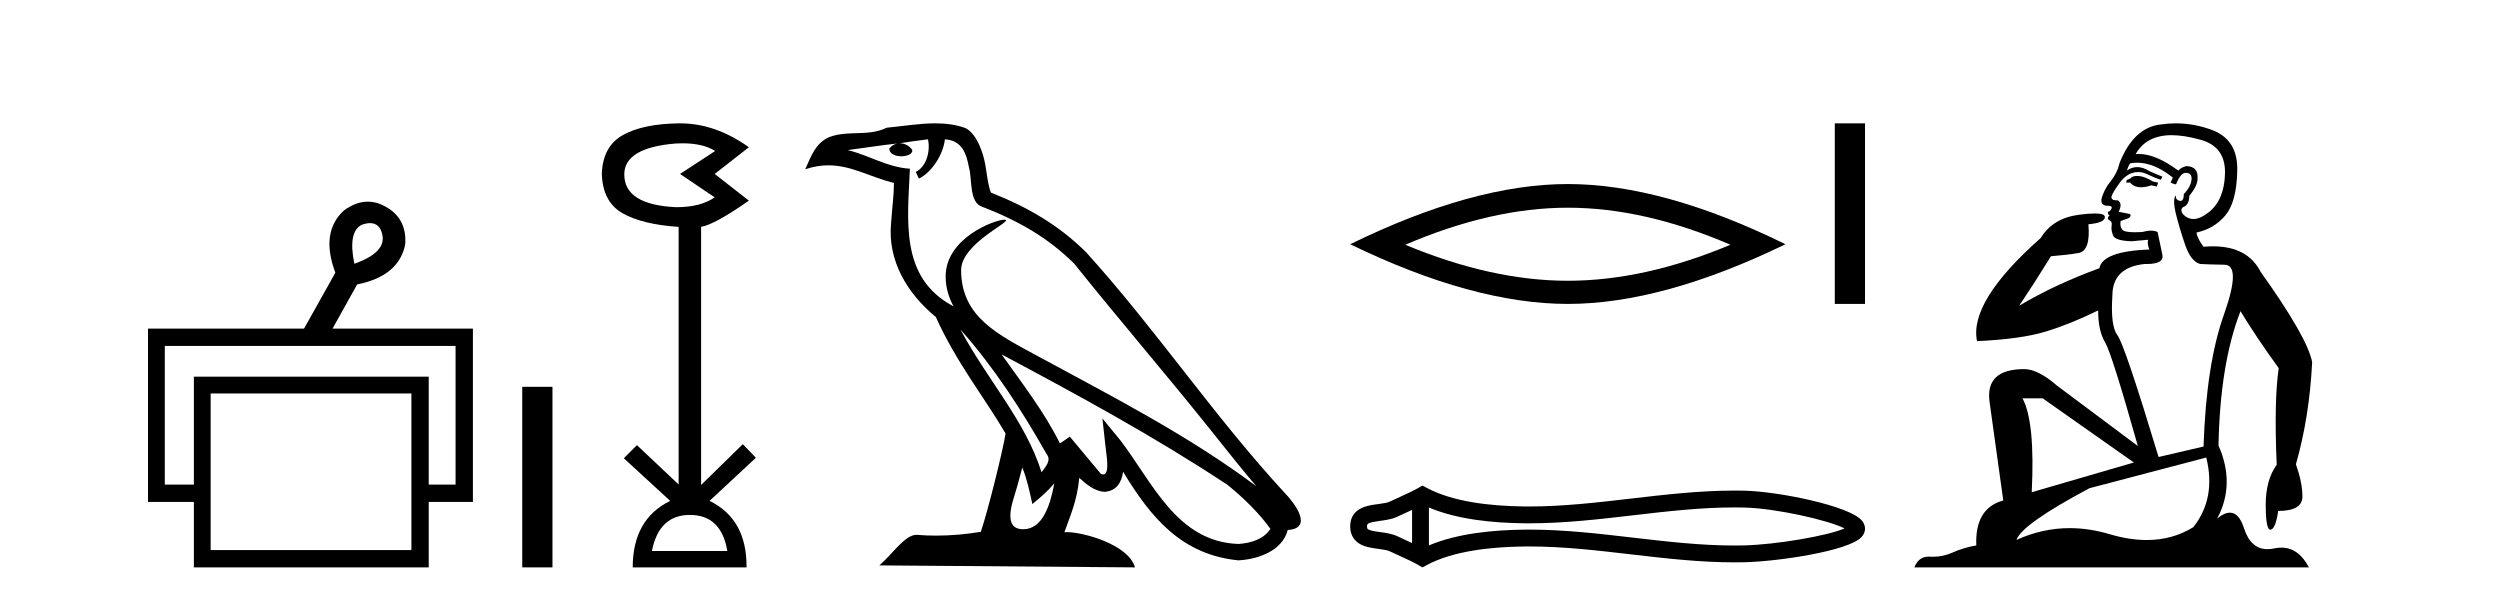
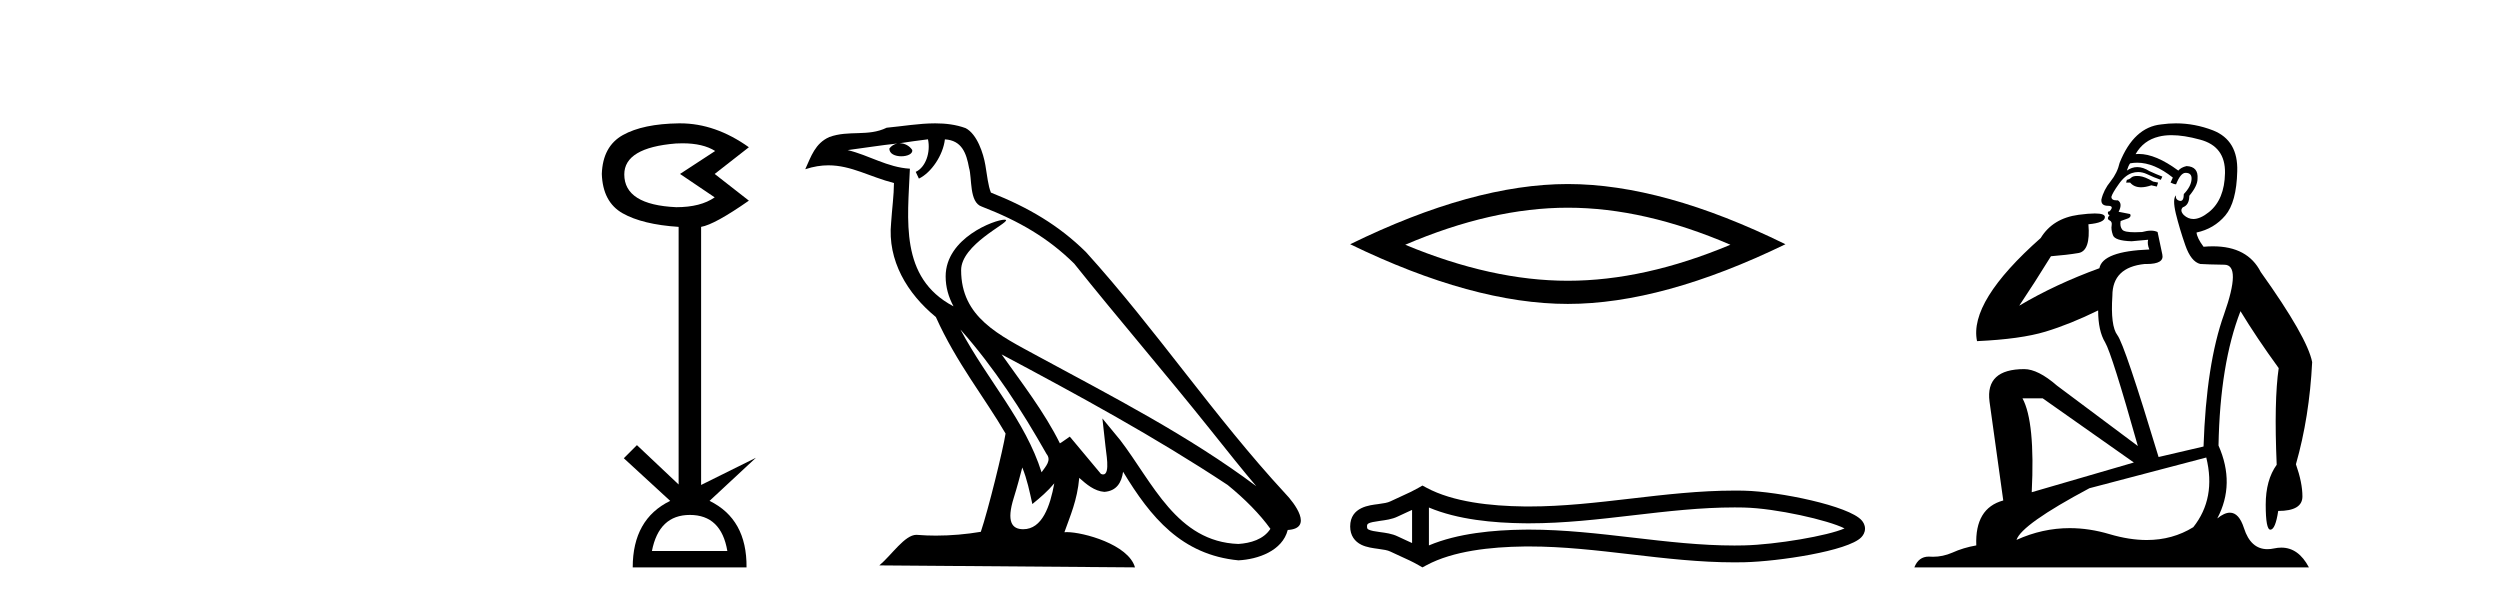
<svg xmlns="http://www.w3.org/2000/svg" width="171.0" height="41.0">
-   <path d="M 25.314 15.262 Q 25.982 15.262 26.151 16.051 Q 26.418 17.275 24.238 18.04 Q 23.779 15.821 24.774 15.362 Q 25.076 15.262 25.314 15.262 ZM 31.161 23.663 L 31.161 33.148 L 29.325 33.148 L 29.325 25.766 L 13.261 25.766 L 13.261 33.148 L 11.272 33.148 L 11.272 23.663 ZM 28.14 26.914 L 28.14 37.624 L 14.408 37.624 L 14.408 26.914 ZM 25.16 13.794 Q 24.342 13.794 23.511 14.406 Q 21.905 15.898 22.938 18.652 L 20.796 22.477 L 10.124 22.477 L 10.124 34.334 L 13.261 34.334 L 13.261 38.809 L 29.325 38.809 L 29.325 34.334 L 32.347 34.334 L 32.347 22.477 L 22.746 22.477 L 24.429 19.455 Q 27.298 18.881 27.719 16.701 Q 27.834 14.942 26.38 14.138 Q 25.774 13.794 25.16 13.794 Z" style="fill:#000000;stroke:none" />
-   <path d="M 35.722 26.458 L 35.722 38.809 L 37.789 38.809 L 37.789 26.458 Z" style="fill:#000000;stroke:none" />
-   <path d="M 46.683 9.802 Q 48.087 9.802 48.917 10.328 L 46.514 11.898 L 48.885 13.499 Q 47.924 14.172 46.258 14.172 Q 42.701 14.012 42.701 11.93 Q 42.701 10.103 46.226 9.815 Q 46.461 9.802 46.683 9.802 ZM 47.187 35.221 Q 49.333 35.221 49.75 37.688 L 44.592 37.688 Q 45.072 35.221 47.187 35.221 ZM 46.526 8.437 Q 46.48 8.437 46.434 8.437 Q 43.983 8.469 42.605 9.238 Q 41.228 10.007 41.164 11.898 Q 41.228 13.82 42.589 14.589 Q 43.951 15.358 46.418 15.518 L 46.418 33.139 L 43.566 30.447 L 42.669 31.344 L 45.841 34.26 Q 43.278 35.509 43.278 38.809 L 51.063 38.809 Q 51.095 35.509 48.532 34.26 L 51.704 31.312 L 50.807 30.383 L 47.956 33.171 L 47.956 15.518 Q 48.885 15.358 51.223 13.724 L 48.885 11.898 L 51.223 10.071 Q 48.929 8.437 46.526 8.437 Z" style="fill:#000000;stroke:none" />
+   <path d="M 46.683 9.802 Q 48.087 9.802 48.917 10.328 L 46.514 11.898 L 48.885 13.499 Q 47.924 14.172 46.258 14.172 Q 42.701 14.012 42.701 11.93 Q 42.701 10.103 46.226 9.815 Q 46.461 9.802 46.683 9.802 ZM 47.187 35.221 Q 49.333 35.221 49.75 37.688 L 44.592 37.688 Q 45.072 35.221 47.187 35.221 ZM 46.526 8.437 Q 46.48 8.437 46.434 8.437 Q 43.983 8.469 42.605 9.238 Q 41.228 10.007 41.164 11.898 Q 41.228 13.82 42.589 14.589 Q 43.951 15.358 46.418 15.518 L 46.418 33.139 L 43.566 30.447 L 42.669 31.344 L 45.841 34.26 Q 43.278 35.509 43.278 38.809 L 51.063 38.809 Q 51.095 35.509 48.532 34.26 L 51.704 31.312 L 47.956 33.171 L 47.956 15.518 Q 48.885 15.358 51.223 13.724 L 48.885 11.898 L 51.223 10.071 Q 48.929 8.437 46.526 8.437 Z" style="fill:#000000;stroke:none" />
  <path d="M 65.694 22.54 L 65.694 22.54 C 67.988 25.118 69.888 28.06 71.581 31.048 C 71.936 31.486 71.536 31.888 71.243 32.305 C 70.127 28.763 67.56 26.03 65.694 22.54 ZM 63.474 9.529 C 63.665 10.422 63.313 11.451 62.636 11.755 L 62.852 12.217 C 63.698 11.815 64.51 10.612 64.631 9.532 C 65.785 9.601 66.101 10.47 66.282 11.479 C 66.498 12.168 66.279 13.841 67.152 14.13 C 69.733 15.129 71.705 16.285 73.475 18.031 C 76.53 21.852 79.723 25.552 82.777 29.376 C 83.965 30.865 85.05 32.228 85.931 33.257 C 81.292 29.789 76.108 27.136 71.023 24.38 C 68.32 22.911 65.741 21.71 65.741 18.477 C 65.741 16.738 68.945 15.281 68.813 15.055 C 68.802 15.035 68.765 15.026 68.706 15.026 C 68.049 15.026 64.682 16.274 64.682 18.907 C 64.682 19.637 64.877 20.313 65.216 20.944 C 65.211 20.944 65.206 20.943 65.201 20.943 C 61.508 18.986 62.094 15.028 62.237 11.538 C 60.703 11.453 59.439 10.616 57.981 10.267 C 59.112 10.121 60.239 9.933 61.372 9.816 L 61.372 9.816 C 61.159 9.858 60.965 9.982 60.835 10.154 C 60.817 10.526 61.237 10.69 61.648 10.69 C 62.048 10.69 62.438 10.534 62.4 10.264 C 62.219 9.982 61.889 9.799 61.552 9.799 C 61.542 9.799 61.532 9.799 61.523 9.799 C 62.086 9.719 62.837 9.599 63.474 9.529 ZM 69.924 31.976 C 70.254 32.78 70.426 33.632 70.613 34.476 C 71.151 34.04 71.673 33.593 72.114 33.06 L 72.114 33.06 C 71.827 34.623 71.29 36.199 69.989 36.199 C 69.201 36.199 68.836 35.667 69.341 34.054 C 69.579 33.293 69.769 32.566 69.924 31.976 ZM 68.51 24.242 L 68.51 24.242 C 73.776 27.047 78.99 29.879 83.97 33.171 C 85.143 34.122 86.188 35.181 86.896 36.172 C 86.426 36.901 85.533 37.152 84.707 37.207 C 80.491 37.06 78.841 32.996 76.615 30.093 L 75.404 28.622 L 75.613 30.507 C 75.627 30.846 75.975 32.452 75.456 32.452 C 75.412 32.452 75.362 32.44 75.304 32.415 L 73.174 29.865 C 72.946 30.015 72.732 30.186 72.497 30.325 C 71.44 28.187 69.893 26.196 68.51 24.242 ZM 63.965 8.437 C 62.858 8.437 61.725 8.636 60.649 8.736 C 59.367 9.361 58.069 8.884 56.724 9.373 C 55.753 9.809 55.481 10.693 55.079 11.576 C 55.651 11.386 56.172 11.308 56.663 11.308 C 58.23 11.308 59.491 12.097 61.147 12.518 C 61.144 13.349 61.014 14.292 60.952 15.242 C 60.695 17.816 62.052 20.076 64.013 21.685 C 65.418 24.814 67.362 27.214 68.781 29.655 C 68.612 30.752 67.592 34.89 67.088 36.376 C 66.103 36.542 65.051 36.636 64.016 36.636 C 63.599 36.636 63.184 36.62 62.778 36.588 C 62.747 36.584 62.715 36.582 62.684 36.582 C 61.886 36.582 61.008 37.945 60.148 38.673 L 77.633 38.809 C 77.187 37.233 74.08 36.397 72.976 36.397 C 72.912 36.397 72.856 36.399 72.806 36.405 C 73.196 35.29 73.682 34.243 73.82 32.686 C 74.308 33.123 74.856 33.595 75.539 33.644 C 76.374 33.582 76.713 33.011 76.819 32.267 C 78.71 35.396 80.826 37.951 84.707 38.327 C 86.048 38.261 87.719 37.675 88.081 36.25 C 89.859 36.149 88.555 34.416 87.895 33.737 C 83.054 28.498 79.059 22.517 74.276 17.238 C 72.434 15.421 70.354 14.192 67.779 13.173 C 67.587 12.702 67.524 12.032 67.399 11.295 C 67.263 10.491 66.834 9.174 66.05 8.765 C 65.381 8.519 64.679 8.437 63.965 8.437 Z" style="fill:#000000;stroke:none" />
  <path d="M 107.239 14.207 Q 112.483 14.207 118.36 16.741 Q 112.483 19.204 107.239 19.204 Q 102.03 19.204 96.118 16.741 Q 102.03 14.207 107.239 14.207 ZM 107.239 12.588 Q 100.763 12.588 92.352 16.706 Q 100.763 20.788 107.239 20.788 Q 113.714 20.788 122.125 16.706 Q 113.75 12.588 107.239 12.588 Z" style="fill:#000000;stroke:none" />
-   <path d="M 125.5 8.437 L 125.5 20.788 L 127.567 20.788 L 127.567 8.437 Z" style="fill:#000000;stroke:none" />
  <path d="M 126.482 35.952 C 126.482 35.952 126.481 35.952 126.481 35.953 L 126.481 35.953 C 126.481 35.953 126.481 35.953 126.481 35.953 L 126.481 35.953 C 126.481 35.952 126.482 35.952 126.482 35.952 ZM 126.471 36.35 C 126.471 36.35 126.471 36.35 126.471 36.35 L 126.471 36.35 C 126.471 36.351 126.471 36.351 126.471 36.351 C 126.471 36.351 126.471 36.35 126.471 36.35 ZM 96.586 34.878 L 96.586 37.143 L 96.586 37.143 C 96.478 37.093 96.372 37.045 96.269 36.999 L 96.269 36.999 C 96.034 36.893 95.814 36.794 95.605 36.691 L 95.605 36.691 C 95.218 36.5 94.746 36.442 94.409 36.397 L 94.409 36.397 C 94.027 36.345 93.784 36.306 93.625 36.228 L 93.625 36.228 C 93.539 36.185 93.505 36.16 93.505 36.01 C 93.505 35.83 93.514 35.745 94.409 35.624 L 94.409 35.624 C 94.746 35.579 95.218 35.521 95.605 35.33 L 95.605 35.33 L 95.605 35.33 C 95.814 35.227 96.034 35.128 96.269 35.022 L 96.269 35.022 C 96.372 34.975 96.478 34.928 96.586 34.878 ZM 97.738 37.306 L 97.738 37.306 L 97.738 37.306 C 97.738 37.306 97.738 37.306 97.738 37.306 ZM 118.635 34.708 C 118.754 34.708 118.872 34.709 118.991 34.71 L 118.991 34.71 C 119.095 34.712 119.199 34.714 119.303 34.716 L 119.303 34.716 C 121.471 34.767 125.042 35.574 126.166 36.143 L 126.166 36.143 C 125.026 36.648 121.488 37.253 119.303 37.305 L 119.303 37.305 L 119.303 37.305 C 119.08 37.31 118.858 37.313 118.635 37.313 C 116.333 37.313 114.032 37.046 111.69 36.773 L 111.69 36.773 C 109.359 36.502 106.988 36.225 104.6 36.225 C 104.477 36.225 104.354 36.226 104.231 36.228 L 104.231 36.228 C 102.177 36.253 99.72 36.47 97.738 37.306 L 97.738 37.306 L 97.738 34.715 L 97.738 34.715 C 99.72 35.551 102.177 35.768 104.231 35.793 L 104.231 35.793 L 104.231 35.793 C 104.354 35.795 104.477 35.795 104.6 35.795 C 106.988 35.795 109.359 35.519 111.69 35.248 C 114.031 34.975 116.333 34.708 118.635 34.708 ZM 97.295 33.212 L 97.017 33.371 C 96.854 33.465 96.686 33.553 96.515 33.637 L 96.515 33.637 C 96.278 33.754 96.039 33.862 95.795 33.972 L 95.795 33.972 C 95.563 34.076 95.326 34.183 95.096 34.296 L 95.096 34.296 L 95.096 34.296 C 94.912 34.387 94.645 34.429 94.254 34.482 L 94.254 34.482 C 93.724 34.554 92.352 34.656 92.352 36.01 C 92.352 36.636 92.67 37.042 93.116 37.262 L 93.116 37.262 C 93.479 37.44 93.931 37.495 94.254 37.539 L 94.254 37.539 C 94.645 37.592 94.912 37.634 95.096 37.725 L 95.096 37.725 L 95.096 37.725 C 95.326 37.838 95.563 37.945 95.795 38.049 L 95.795 38.049 C 96.217 38.24 96.625 38.424 97.017 38.65 L 97.295 38.809 L 97.577 38.658 C 99.394 37.682 101.965 37.408 104.245 37.38 L 104.245 37.38 L 104.245 37.38 C 104.364 37.379 104.483 37.378 104.601 37.378 C 106.909 37.378 109.214 37.645 111.557 37.918 L 111.557 37.918 C 113.886 38.189 116.253 38.465 118.637 38.465 C 118.868 38.465 119.099 38.462 119.33 38.457 L 119.33 38.457 C 121.624 38.403 126.401 37.694 127.31 36.753 L 127.31 36.753 C 127.426 36.633 127.567 36.432 127.567 36.159 C 127.567 35.906 127.445 35.714 127.341 35.595 L 127.341 35.595 C 126.472 34.594 121.669 33.619 119.33 33.564 L 119.33 33.564 L 119.33 33.564 C 119.222 33.561 119.113 33.559 119.005 33.558 L 119.005 33.558 C 118.882 33.557 118.759 33.556 118.637 33.556 C 116.254 33.556 113.886 33.832 111.557 34.103 C 109.214 34.376 106.909 34.643 104.601 34.643 C 104.483 34.643 104.364 34.642 104.245 34.641 L 104.245 34.641 C 101.965 34.613 99.394 34.339 97.577 33.363 L 97.295 33.212 Z" style="fill:#000000;stroke:none" />
  <path d="M 146.176 12.036 Q 145.922 12.036 145.802 12.129 Q 145.666 12.266 145.478 12.3 L 145.426 12.488 L 145.7 12.488 Q 145.97 12.81 146.448 12.81 Q 146.756 12.81 147.152 12.676 L 147.527 12.761 L 147.613 12.488 L 147.271 12.419 Q 146.708 12.078 146.332 12.044 Q 146.248 12.036 146.176 12.036 ZM 148.535 9.246 Q 149.374 9.246 150.482 9.55 Q 152.225 10.011 152.19 11.839 Q 152.156 13.649 151.097 14.503 Q 150.504 14.98 150.026 14.98 Q 149.666 14.98 149.372 14.708 Q 149.082 14.401 149.304 14.179 Q 149.748 14.025 149.748 13.393 Q 150.312 12.71 150.312 12.232 Q 150.38 11.395 149.56 11.36 Q 149.184 11.446 148.996 11.668 Q 147.453 10.53 146.294 10.53 Q 146.183 10.53 146.076 10.541 L 146.076 10.541 Q 146.605 9.601 147.664 9.345 Q 148.055 9.246 148.535 9.246 ZM 146.181 11.128 Q 147.348 11.128 148.621 12.146 L 148.467 12.488 Q 148.706 12.607 148.843 12.607 Q 149.15 11.822 149.492 11.822 Q 149.936 11.822 149.902 12.266 Q 149.867 12.761 149.372 13.274 Q 149.372 13.743 149.144 13.743 Q 149.115 13.743 149.082 13.735 Q 148.774 13.649 148.843 13.359 L 148.843 13.359 Q 148.586 13.581 148.826 14.606 Q 149.082 15.648 149.475 16.775 Q 149.867 17.902 150.499 18.056 Q 150.995 18.09 152.156 18.107 Q 153.318 18.124 152.122 21.506 Q 150.909 24.888 150.722 30.542 L 147.647 31.26 Q 145.324 23.573 144.829 22.924 Q 144.35 22.292 144.487 20.225 Q 144.487 18.278 146.708 18.056 Q 146.772 18.058 146.833 18.058 Q 148.05 18.058 147.903 17.407 Q 147.767 16.741 147.579 15.87 Q 147.391 15.776 147.126 15.776 Q 146.861 15.776 146.52 15.87 Q 146.246 15.886 146.027 15.886 Q 145.314 15.886 145.17 15.716 Q 144.982 15.494 145.051 15.118 L 145.58 14.93 Q 145.802 14.811 145.7 14.64 L 144.914 14.486 Q 145.204 13.923 144.863 13.701 Q 144.813 13.704 144.77 13.704 Q 144.419 13.704 144.419 13.461 Q 144.487 13.205 144.914 12.607 Q 145.324 12.01 145.819 11.839 Q 146.033 11.768 146.246 11.768 Q 146.545 11.768 146.844 11.907 Q 147.34 12.146 147.801 12.3 L 147.903 12.078 Q 147.493 11.924 147.015 11.702 Q 146.583 11.429 146.187 11.429 Q 145.816 11.429 145.478 11.668 Q 145.58 11.326 145.7 11.173 Q 145.938 11.128 146.181 11.128 ZM 139.721 27.246 L 145.956 31.635 L 138.97 33.668 Q 139.209 28.851 138.338 27.246 ZM 150.909 31.294 Q 151.593 34.078 150.021 36.059 Q 148.603 36.937 146.838 36.937 Q 145.648 36.937 144.299 36.538 Q 142.909 36.124 141.57 36.124 Q 139.7 36.124 137.928 36.93 Q 138.27 35.871 142.916 33.395 L 150.909 31.294 ZM 148.834 8.437 Q 148.338 8.437 147.835 8.508 Q 145.956 8.696 144.982 11.138 Q 144.829 11.822 144.367 12.402 Q 143.889 12.983 143.735 13.649 Q 143.701 14.076 144.18 14.076 Q 144.641 14.076 144.299 14.452 Q 144.162 14.452 144.18 14.572 Q 144.197 14.708 144.299 14.708 Q 144.077 14.965 144.282 15.067 Q 144.487 15.152 144.436 15.426 Q 144.385 15.682 144.521 16.075 Q 144.641 16.468 145.802 16.502 L 146.93 16.399 L 146.93 16.399 Q 146.861 16.69 147.015 17.065 Q 143.821 17.185 143.599 18.347 Q 140.593 19.44 138.116 20.909 Q 139.158 19.354 140.285 17.527 Q 141.378 17.441 142.181 17.305 Q 143.001 17.151 142.847 15.34 Q 143.975 15.238 143.975 14.845 Q 143.975 14.601 143.282 14.601 Q 142.86 14.601 142.181 14.691 Q 140.405 14.93 139.585 16.28 Q 134.666 20.635 135.229 23.334 Q 138.218 23.197 139.909 22.685 Q 141.6 22.173 143.513 21.233 Q 143.513 22.634 143.992 23.42 Q 144.453 24.205 146.229 30.508 L 140.695 26.374 Q 139.397 25.247 138.458 25.247 Q 135.793 25.247 136.083 27.468 L 137.023 34.232 Q 135.076 34.761 135.178 37.306 Q 134.29 37.46 133.538 37.802 Q 132.889 38.082 132.227 38.082 Q 132.123 38.082 132.018 38.075 Q 131.971 38.072 131.926 38.072 Q 131.231 38.072 130.942 38.809 L 157.93 38.809 Q 157.218 37.457 156.044 37.457 Q 155.809 37.457 155.555 37.511 Q 155.313 37.563 155.095 37.563 Q 153.948 37.563 153.489 36.128 Q 153.149 35.067 152.526 35.067 Q 152.146 35.067 151.661 35.461 Q 152.908 33.104 151.746 30.474 Q 151.849 24.888 153.249 21.284 Q 154.36 23.112 155.863 25.179 Q 155.538 27.399 155.726 31.789 Q 154.975 32.831 154.975 34.522 Q 154.975 36.23 155.293 36.23 Q 155.296 36.23 155.299 36.23 Q 155.641 36.213 155.829 34.949 Q 157.486 34.949 157.486 33.958 Q 157.486 33.019 157.041 31.755 Q 157.964 28.527 158.152 24.769 Q 157.827 23.078 154.633 18.603 Q 153.741 16.848 151.362 16.848 Q 151.054 16.848 150.722 16.878 Q 150.277 16.28 150.243 15.904 Q 151.439 15.648 152.208 14.742 Q 152.976 13.837 153.027 11.719 Q 153.096 9.601 151.371 8.918 Q 150.125 8.437 148.834 8.437 Z" style="fill:#000000;stroke:none" />
</svg>